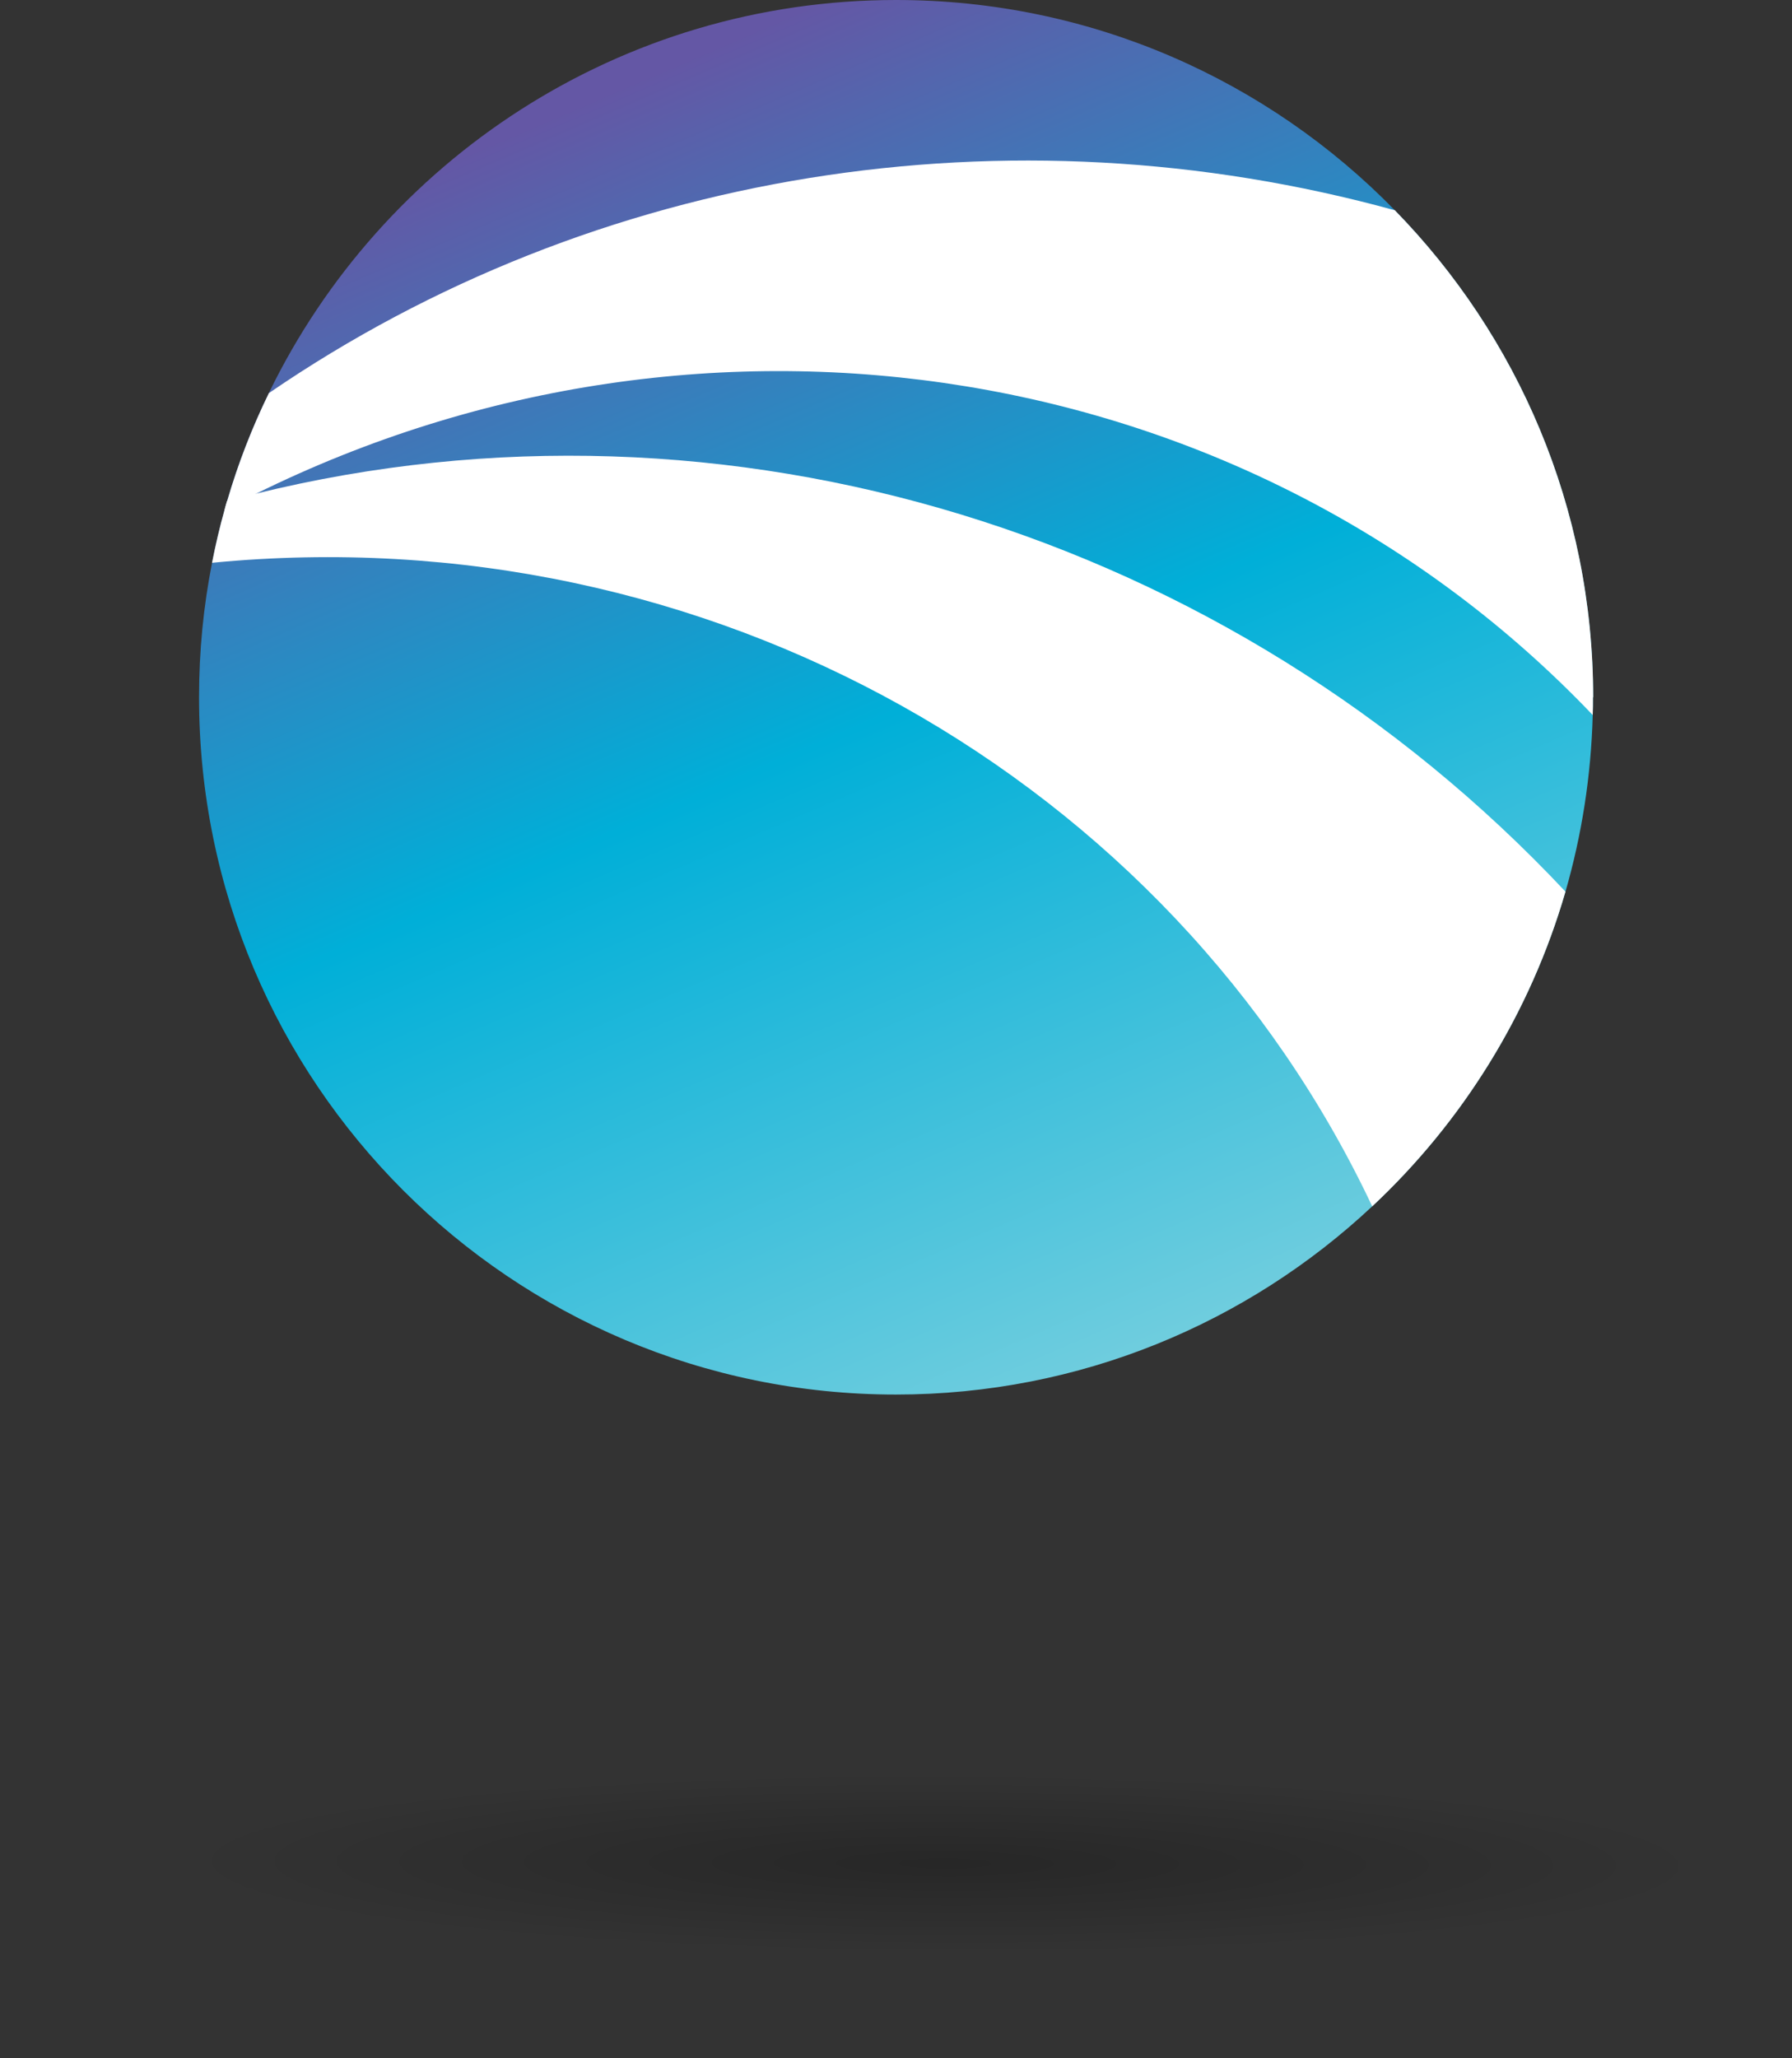
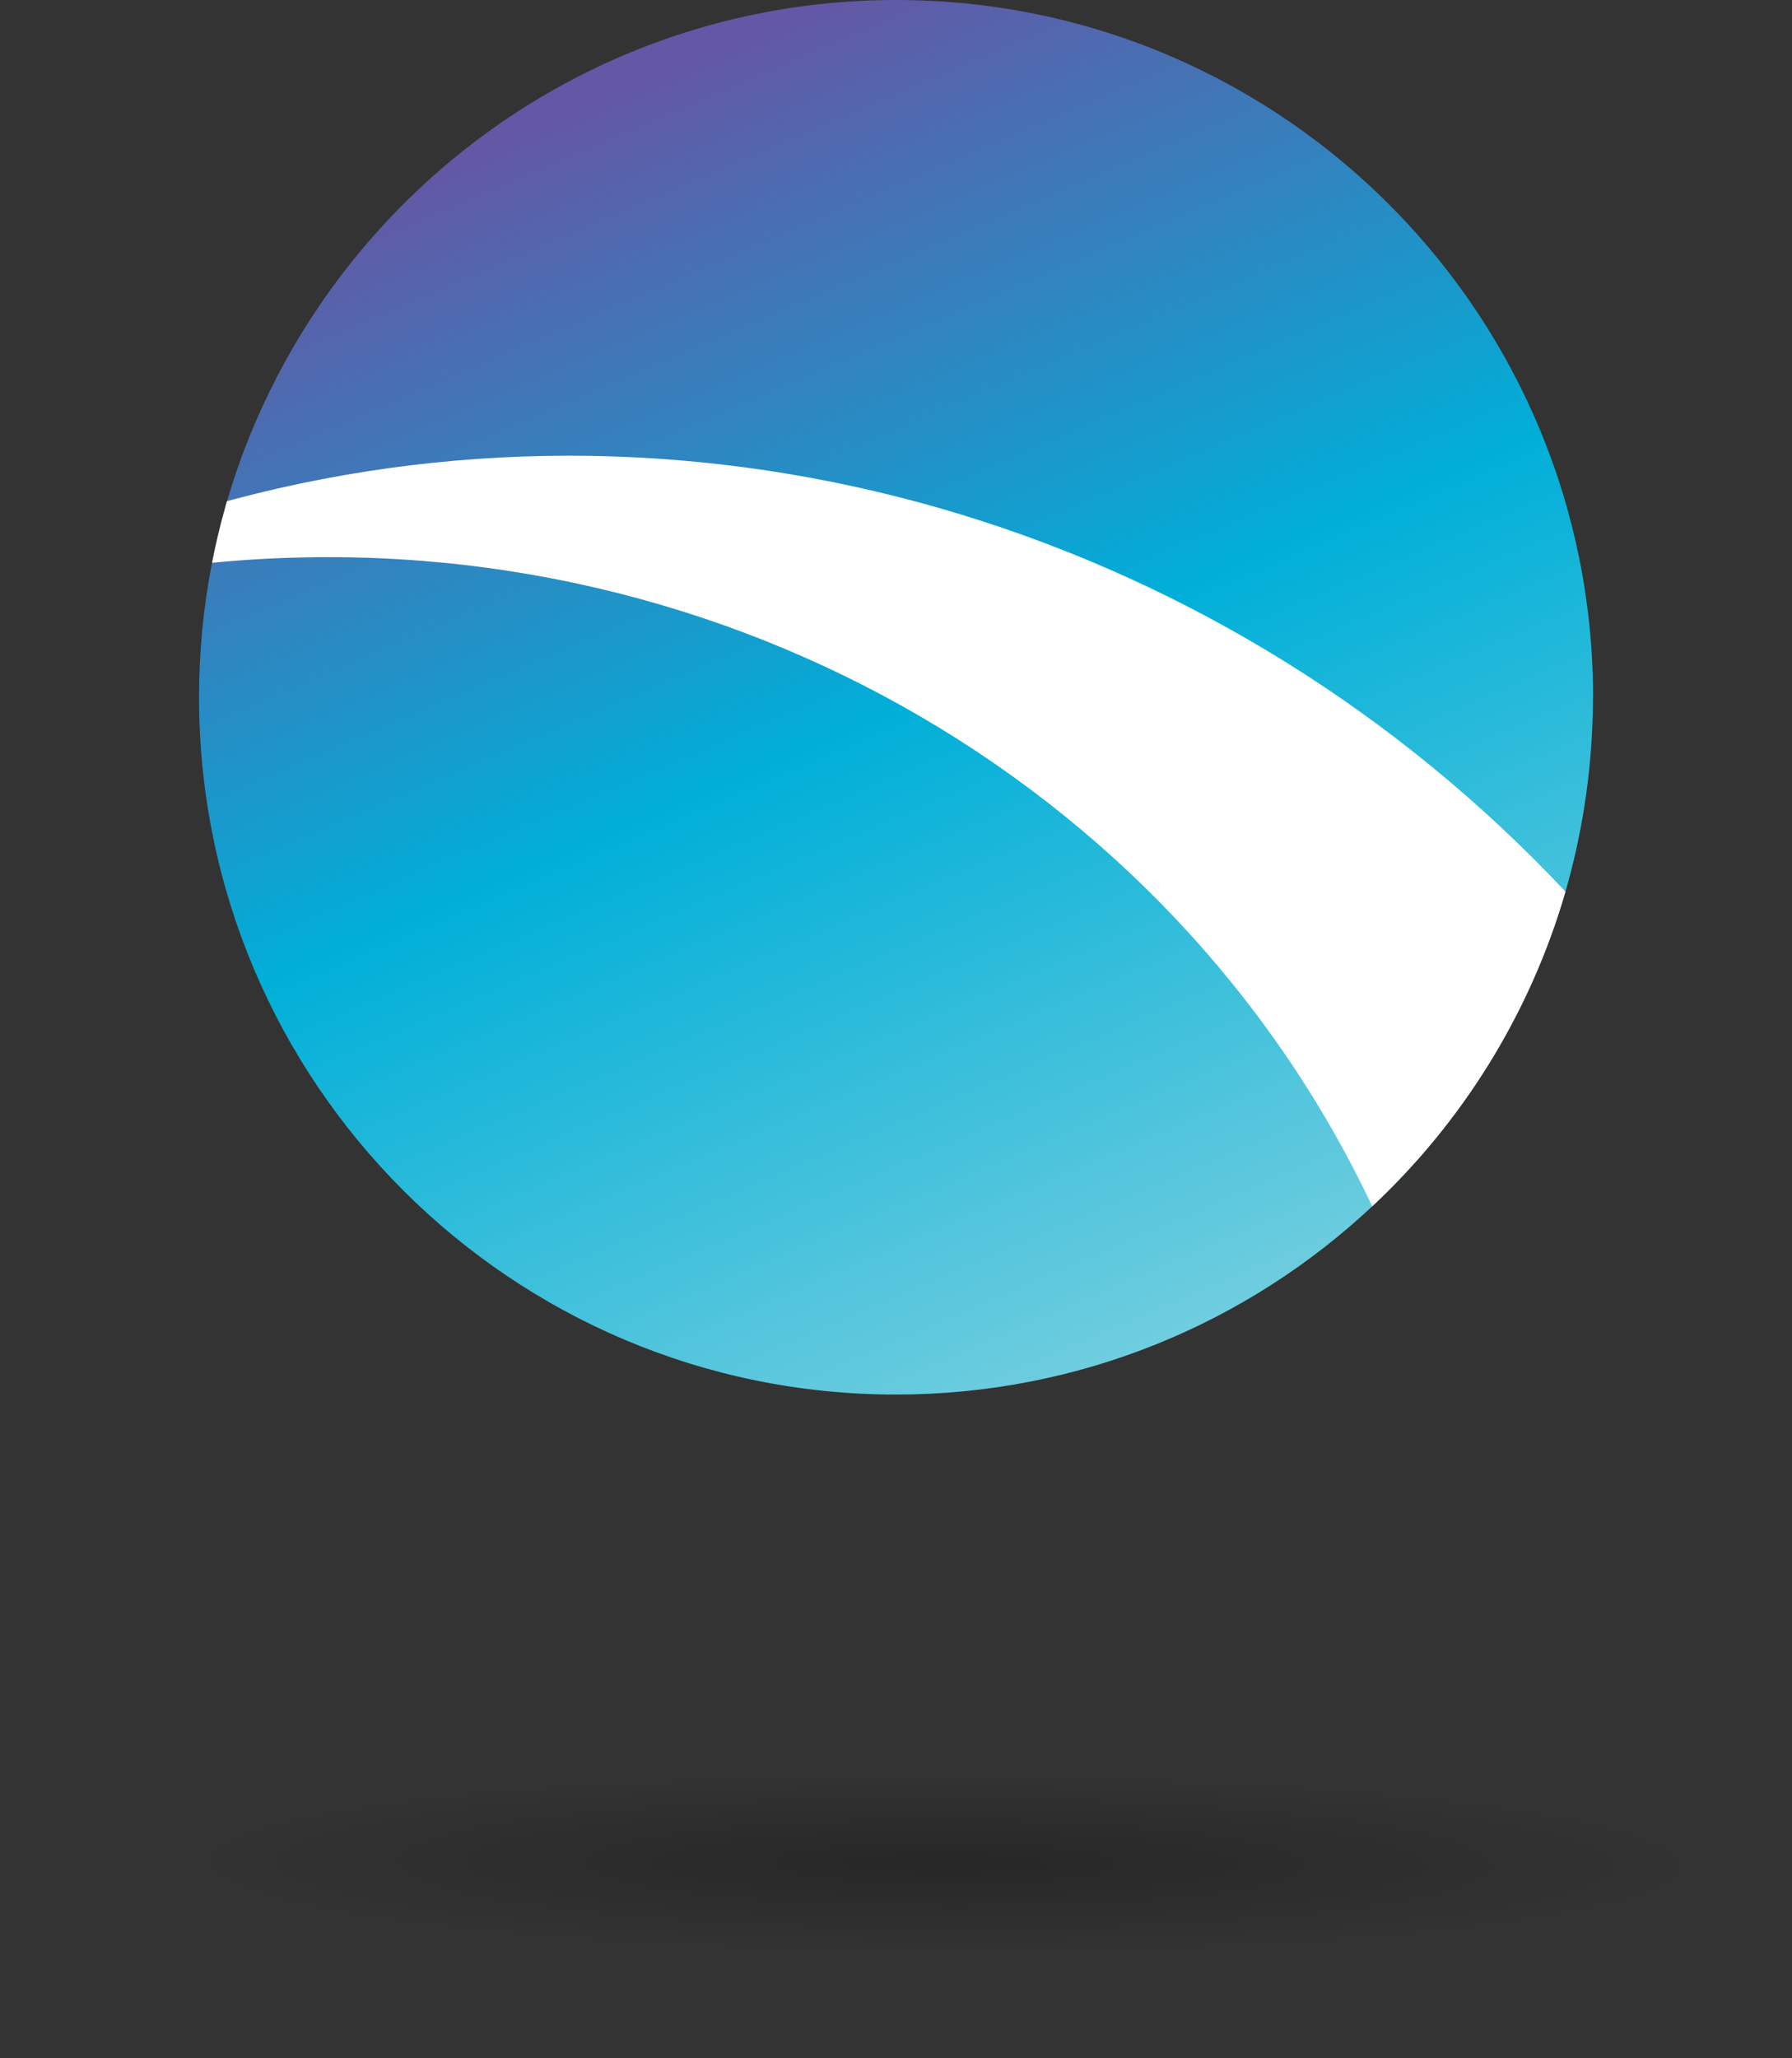
<svg xmlns="http://www.w3.org/2000/svg" viewBox="0 0 154.49 177.36">
  <rect x="0" y="0" width="154.49" height="177.36" fill="#333333" stroke="none" />
  <defs>
    <style>.cls-1{fill:url(#radial-gradient);mix-blend-mode:multiply;opacity:.24;}.cls-1,.cls-2,.cls-3{stroke-width:0px;}.cls-2{fill:url(#linear-gradient);}.cls-4{isolation:isolate;}.cls-3{fill:#fff;}</style>
    <linearGradient id="linear-gradient" x1="53.54" y1="4.86" x2="100.96" y2="115.31" gradientUnits="userSpaceOnUse">
      <stop offset=".02" stop-color="#6457a5" />
      <stop offset=".51" stop-color="#00afd8" />
      <stop offset="1" stop-color="#6fcdde" />
    </linearGradient>
    <radialGradient id="radial-gradient" cx="76.03" cy="167.95" fx="76.03" fy="167.95" r="68.73" gradientTransform="translate(3.97 140.15) rotate(.21) scale(1.02 .12) skewX(.01)" gradientUnits="userSpaceOnUse">
      <stop offset="0" stop-color="#010101" />
      <stop offset=".94" stop-color="#010101" stop-opacity="0" />
    </radialGradient>
  </defs>
  <g class="cls-4">
    <g id="Layer_2">
      <g id="objects">
        <path class="cls-2" d="m137.33,60.08c0,.51,0,1.03-.02,1.54-.14,5.27-.95,10.37-2.35,15.22-3.05,10.52-8.88,19.84-16.66,27.12-10.74,10.06-25.19,16.22-41.06,16.22-33.18,0-60.08-26.9-60.08-60.09,0-3.96.38-7.84,1.12-11.58.3-1.54.66-3.07,1.08-4.57.06-.25.14-.5.21-.74.94-3.23,2.15-6.34,3.6-9.31C32.9,13.82,53.46,0,77.25,0c16.85,0,32.08,6.94,42.99,18.11,10.58,10.83,17.1,25.63,17.1,41.97Z" />
-         <path class="cls-3" d="m137.33,60.08c0,.51,0,1.03-.02,1.54C107.9,30.77,61.04,23.29,22.09,42.54c-.91.44-1.82.91-2.72,1.39.06-.25.14-.5.21-.74.94-3.23,2.15-6.34,3.6-9.31,28.15-19.29,63.82-24.91,97.07-15.76,10.58,10.83,17.1,25.63,17.1,41.97Z" />
        <path class="cls-3" d="m134.96,76.84c-3.05,10.52-8.88,19.84-16.66,27.12-17.39-36.85-57.3-59.61-100.02-55.46.3-1.54.66-3.07,1.08-4.57.06-.25.14-.5.21-.74.84-.23,1.67-.44,2.51-.65,40.61-10,83.87,3.38,112.88,34.3Z" />
        <ellipse class="cls-1" cx="77.25" cy="159.31" rx="77.25" ry="18.05" />
      </g>
    </g>
  </g>
</svg>